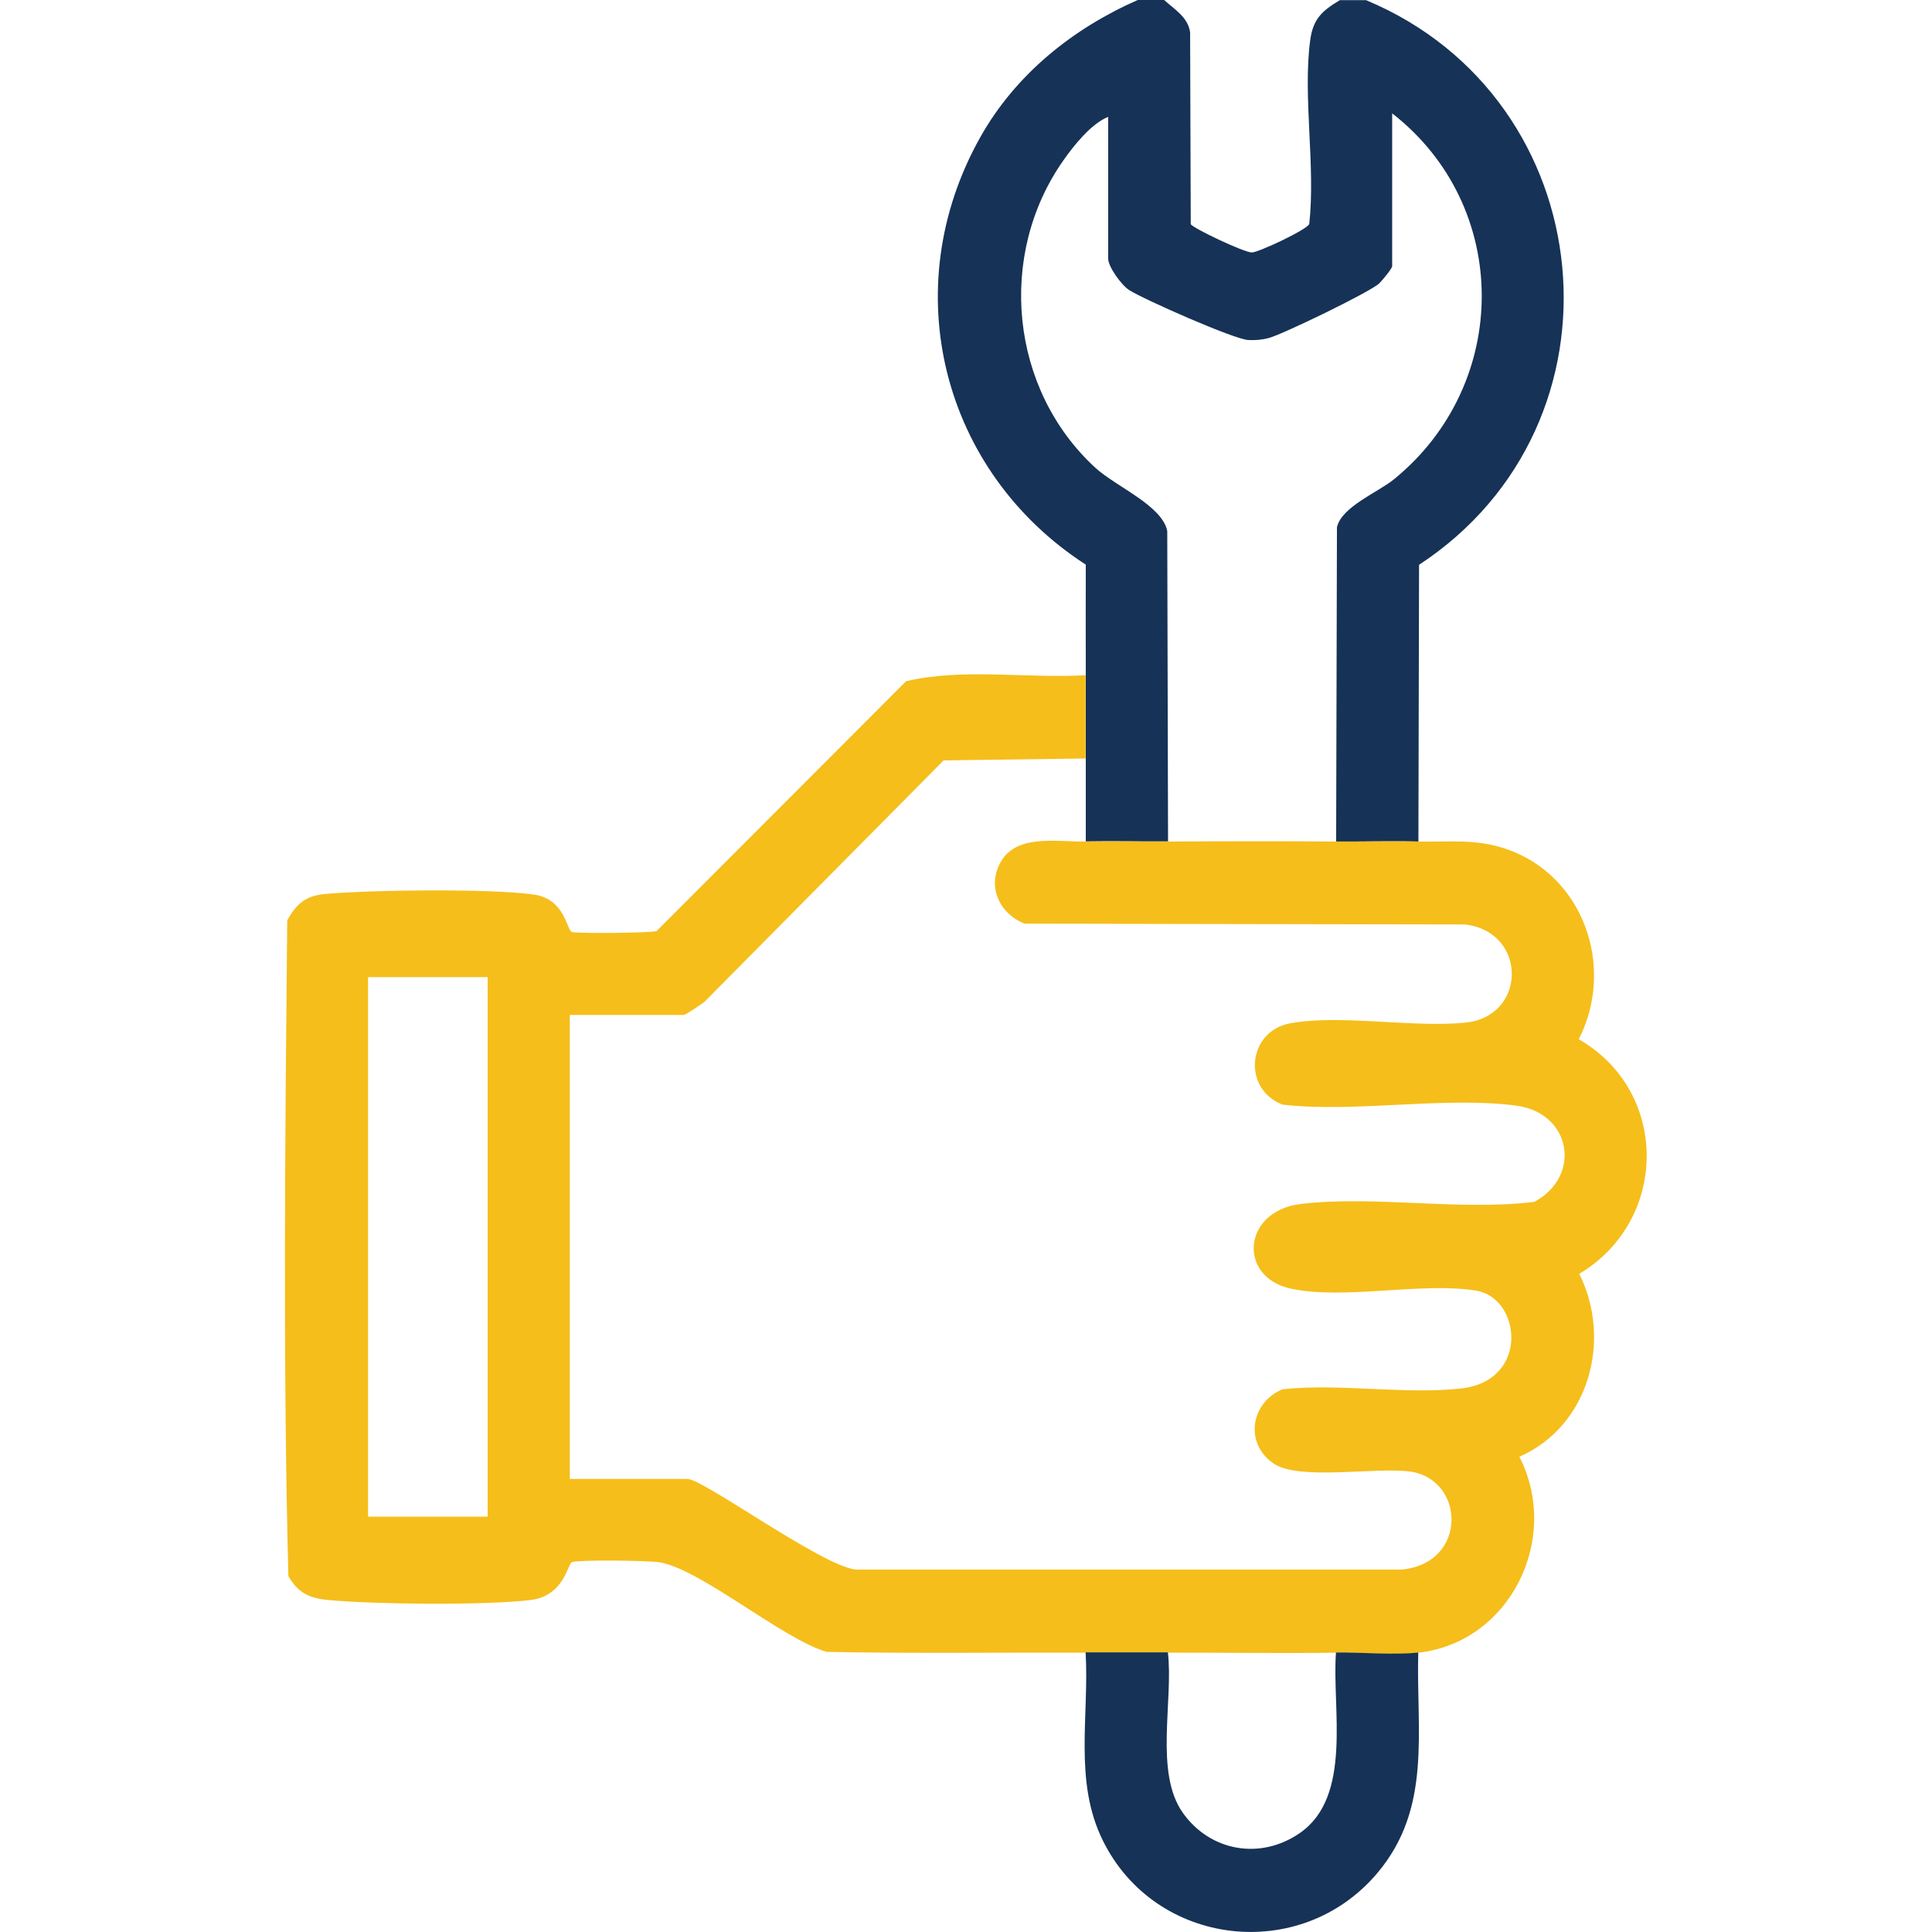
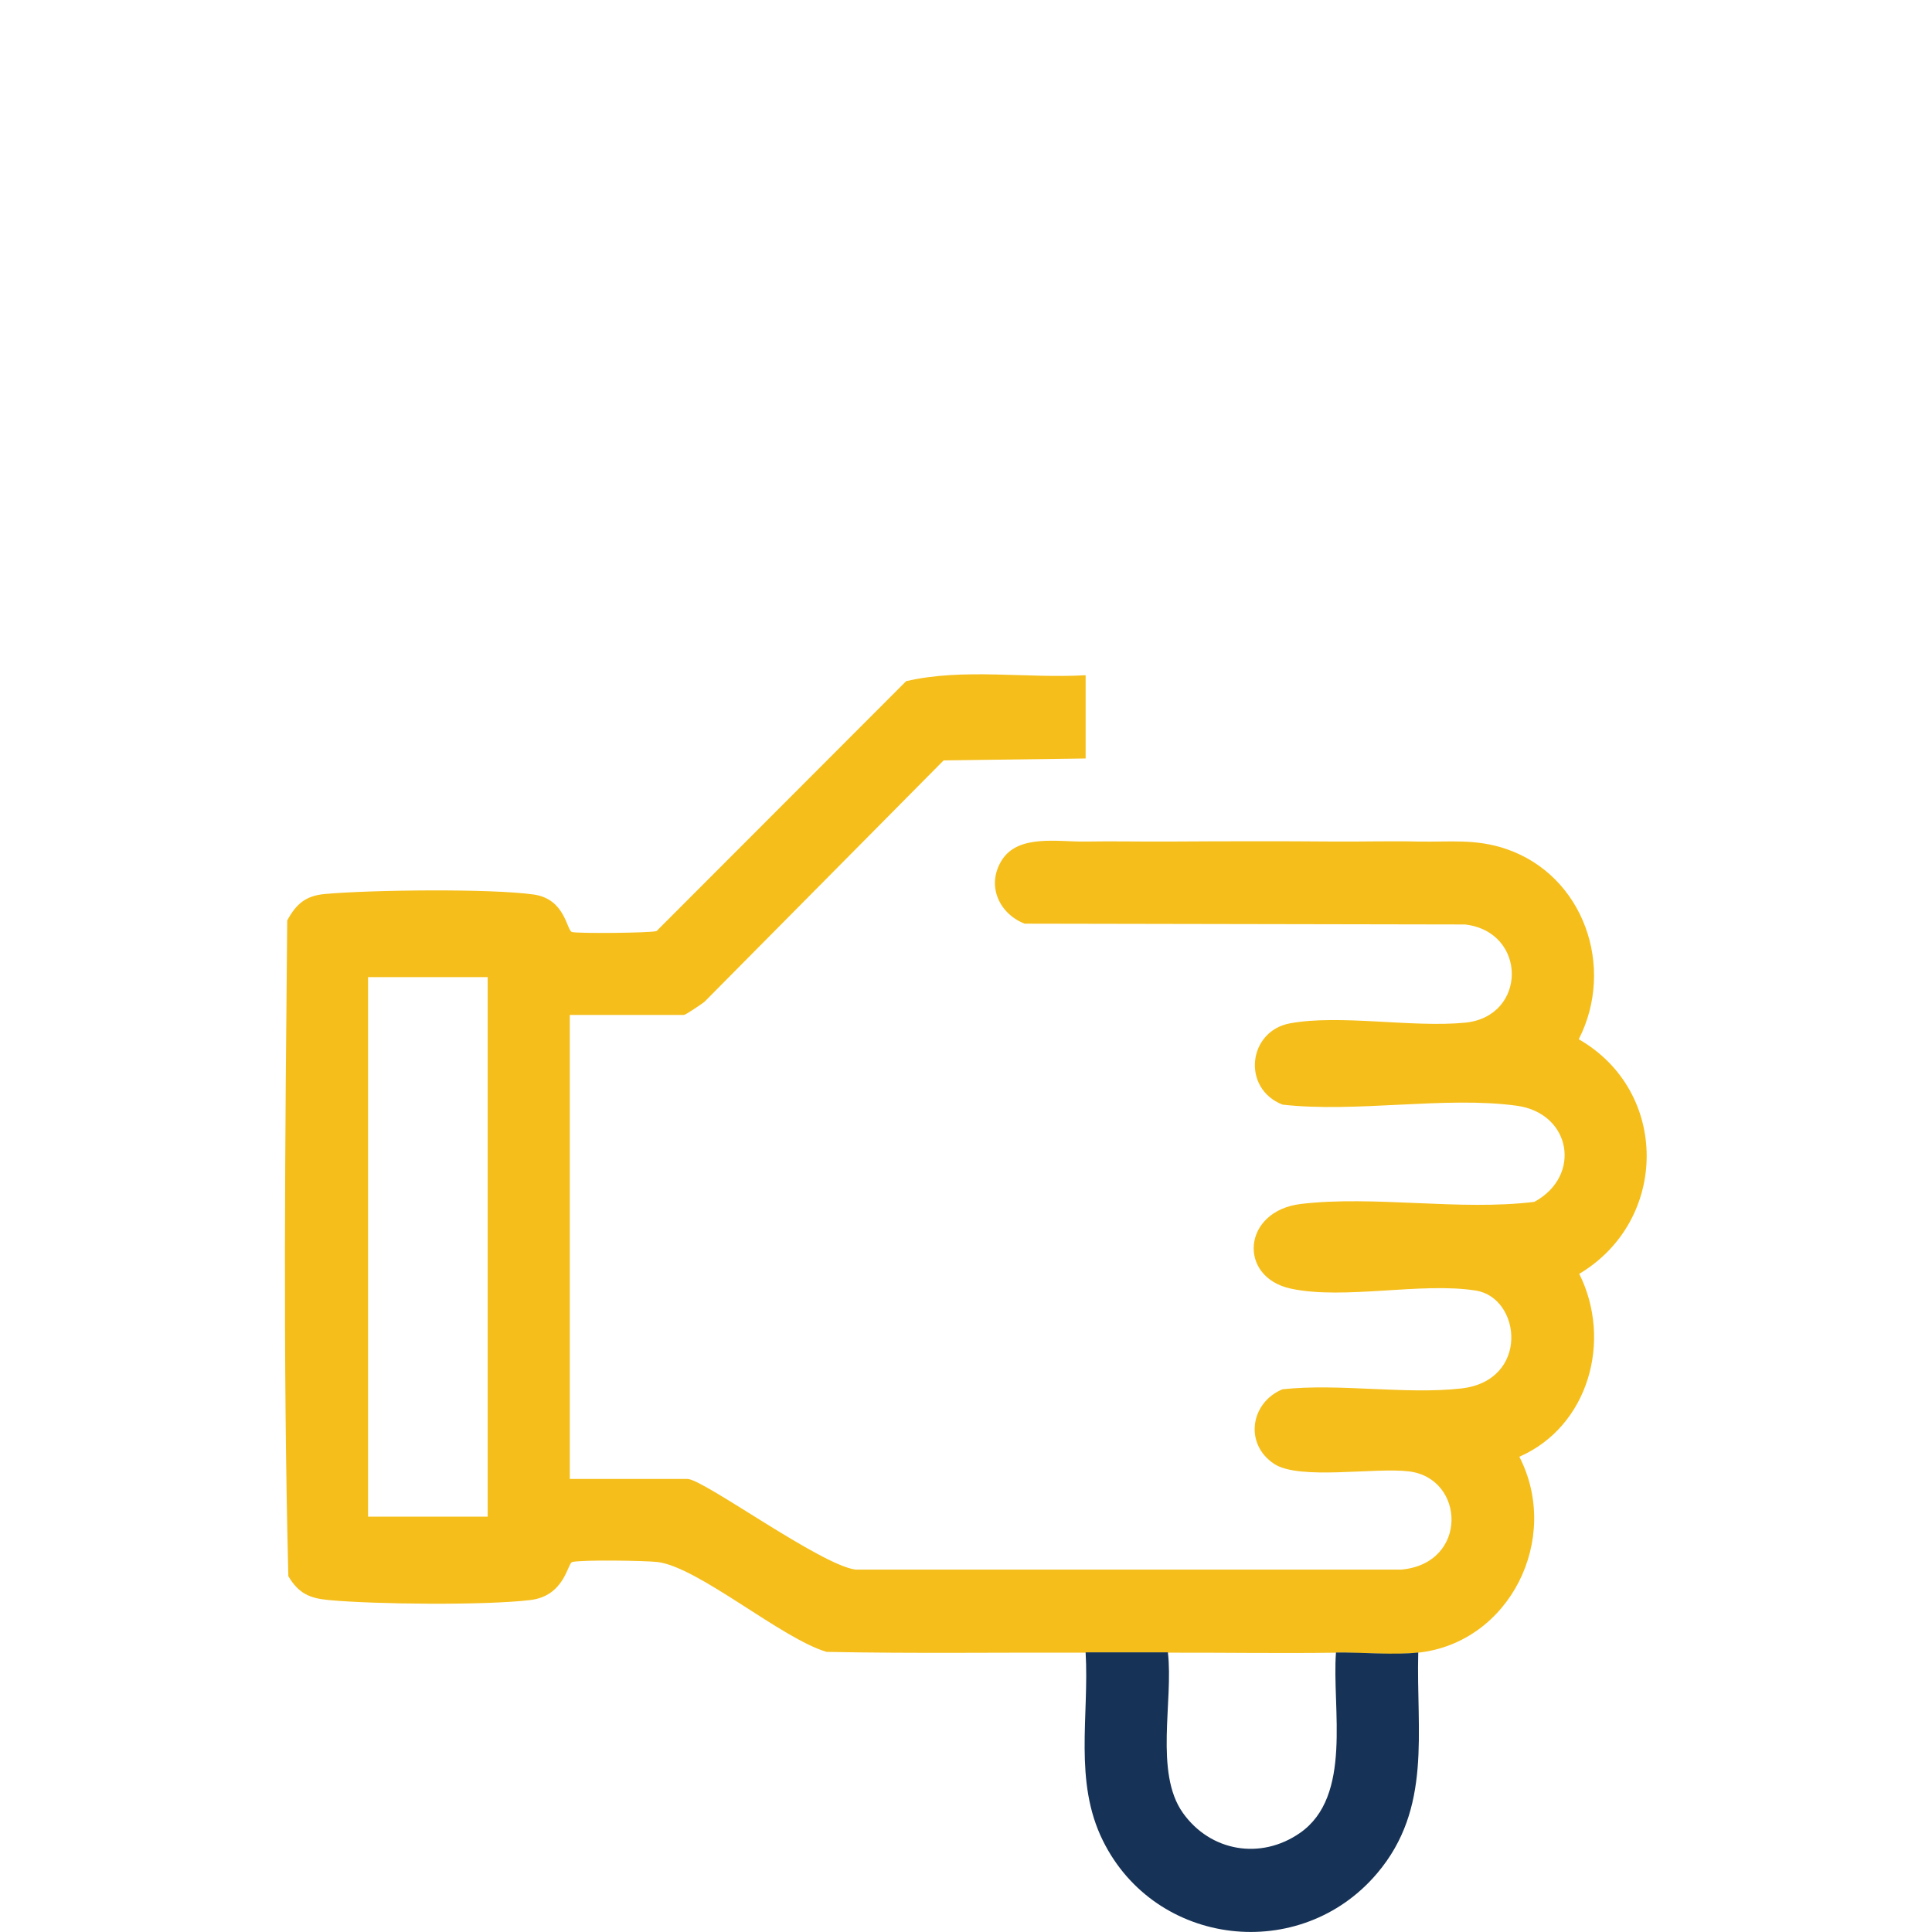
<svg xmlns="http://www.w3.org/2000/svg" id="Layer_1" data-name="Layer 1" viewBox="0 0 120 120">
  <defs>
    <style>
      .cls-1 {
        fill: #163256;
      }

      .cls-2 {
        fill: #f5be1a;
      }
    </style>
  </defs>
-   <path class="cls-1" d="M72.31,0c.63.58,1.48,1.06,1.61,2.01l.04,11.91c.08.23,3.34,1.78,3.8,1.76.4,0,3.44-1.42,3.56-1.77.4-3.59-.41-7.93.06-11.42.18-1.34.76-1.83,1.84-2.48h1.63c14.71,6.14,16.68,26.29,3.29,35.07l-.04,17.19c-1.7-.04-3.41.01-5.11,0l.05-19.52c.29-1.28,2.55-2.17,3.54-2.98,7.28-5.92,7.3-16.96-.11-22.73v9.49c0,.15-.62.89-.8,1.07-.57.54-5.99,3.16-6.85,3.39-.44.12-.84.15-1.29.13-.89-.05-6.48-2.52-7.39-3.1-.48-.3-1.31-1.45-1.31-1.96V7.26c-1.04.41-2.13,1.77-2.78,2.7-4.14,5.88-3.32,14.22,1.98,19.09,1.27,1.17,4.15,2.34,4.47,3.93l.05,19.28c-1.7.01-3.41-.03-5.11,0v-5.16c0-1.72,0-3.44,0-5.16-.01-2.29,0-4.58,0-6.87-8.93-5.77-11.85-17.15-6.54-26.57,2.19-3.89,5.75-6.74,9.79-8.51h1.63Z" />
  <path class="cls-2" d="M67.43,41.95c0,1.72,0,3.44,0,5.16l-8.82.12-14.86,15c-.21.16-1.16.81-1.28.81h-7.08v28.82h7.31c.98,0,8.28,5.36,10.44,5.63h33.91c4.17-.39,3.96-5.68.46-6.1-2.1-.26-6.79.56-8.36-.46-1.89-1.24-1.48-3.82.51-4.64,3.54-.38,7.63.34,11.1-.05,4.26-.48,3.73-5.63.91-6.08-3.37-.54-8.18.59-11.49-.12s-3.03-4.82.62-5.26c4.55-.54,9.87.44,14.5-.13,2.97-1.61,2.29-5.5-1.08-5.97-4.43-.61-10,.45-14.56-.07-2.55-1-2.15-4.57.47-5.05,3.12-.57,7.57.28,10.87-.04,3.87-.38,3.87-5.66-.01-6.1l-27.35-.05c-1.6-.63-2.38-2.38-1.43-3.92,1.02-1.66,3.51-1.15,5.21-1.18,1.7-.03,3.41.01,5.11,0,3.48-.02,6.97-.03,10.45,0,1.7.01,3.41-.04,5.11,0,1.96.04,3.55-.19,5.46.46,4.81,1.64,6.8,7.33,4.51,11.82,5.65,3.24,5.59,11.26.03,14.57,2.07,4.14.58,9.48-3.72,11.36,2.61,5.09-.59,11.55-6.28,12.17-1.54.17-3.5-.02-5.11,0-3.48.05-6.97-.01-10.45,0-1.7,0-3.41,0-5.11,0-5.36-.02-10.72.06-16.08-.05-2.79-.82-7.95-5.26-10.49-5.58-.76-.09-4.72-.15-5.31,0-.29.07-.46,2.1-2.59,2.36-2.78.34-9.7.27-12.55,0-1.18-.11-1.86-.42-2.49-1.48-.34-13.53-.2-27.18-.07-40.73.56-1.03,1.15-1.53,2.32-1.64,2.83-.26,10.28-.35,12.99.03,1.98.28,2.04,2.25,2.38,2.33.42.1,4.86.06,5.25-.06l15.5-15.52c3.54-.83,7.48-.16,11.12-.37ZM30.29,60.69h-7.43v33.51h7.43v-33.51Z" />
  <path class="cls-1" d="M72.54,102.64c.35,2.98-.85,7.46.93,9.96,1.71,2.41,4.84,2.94,7.27,1.25,3.29-2.28,1.98-7.76,2.24-11.21,1.61-.02,3.57.17,5.11,0-.13,4.94.87,9.67-2.55,13.71-4.76,5.63-13.78,4.58-17.04-2.03-1.82-3.68-.84-7.73-1.07-11.69,1.7,0,3.41,0,5.11,0Z" />
</svg>